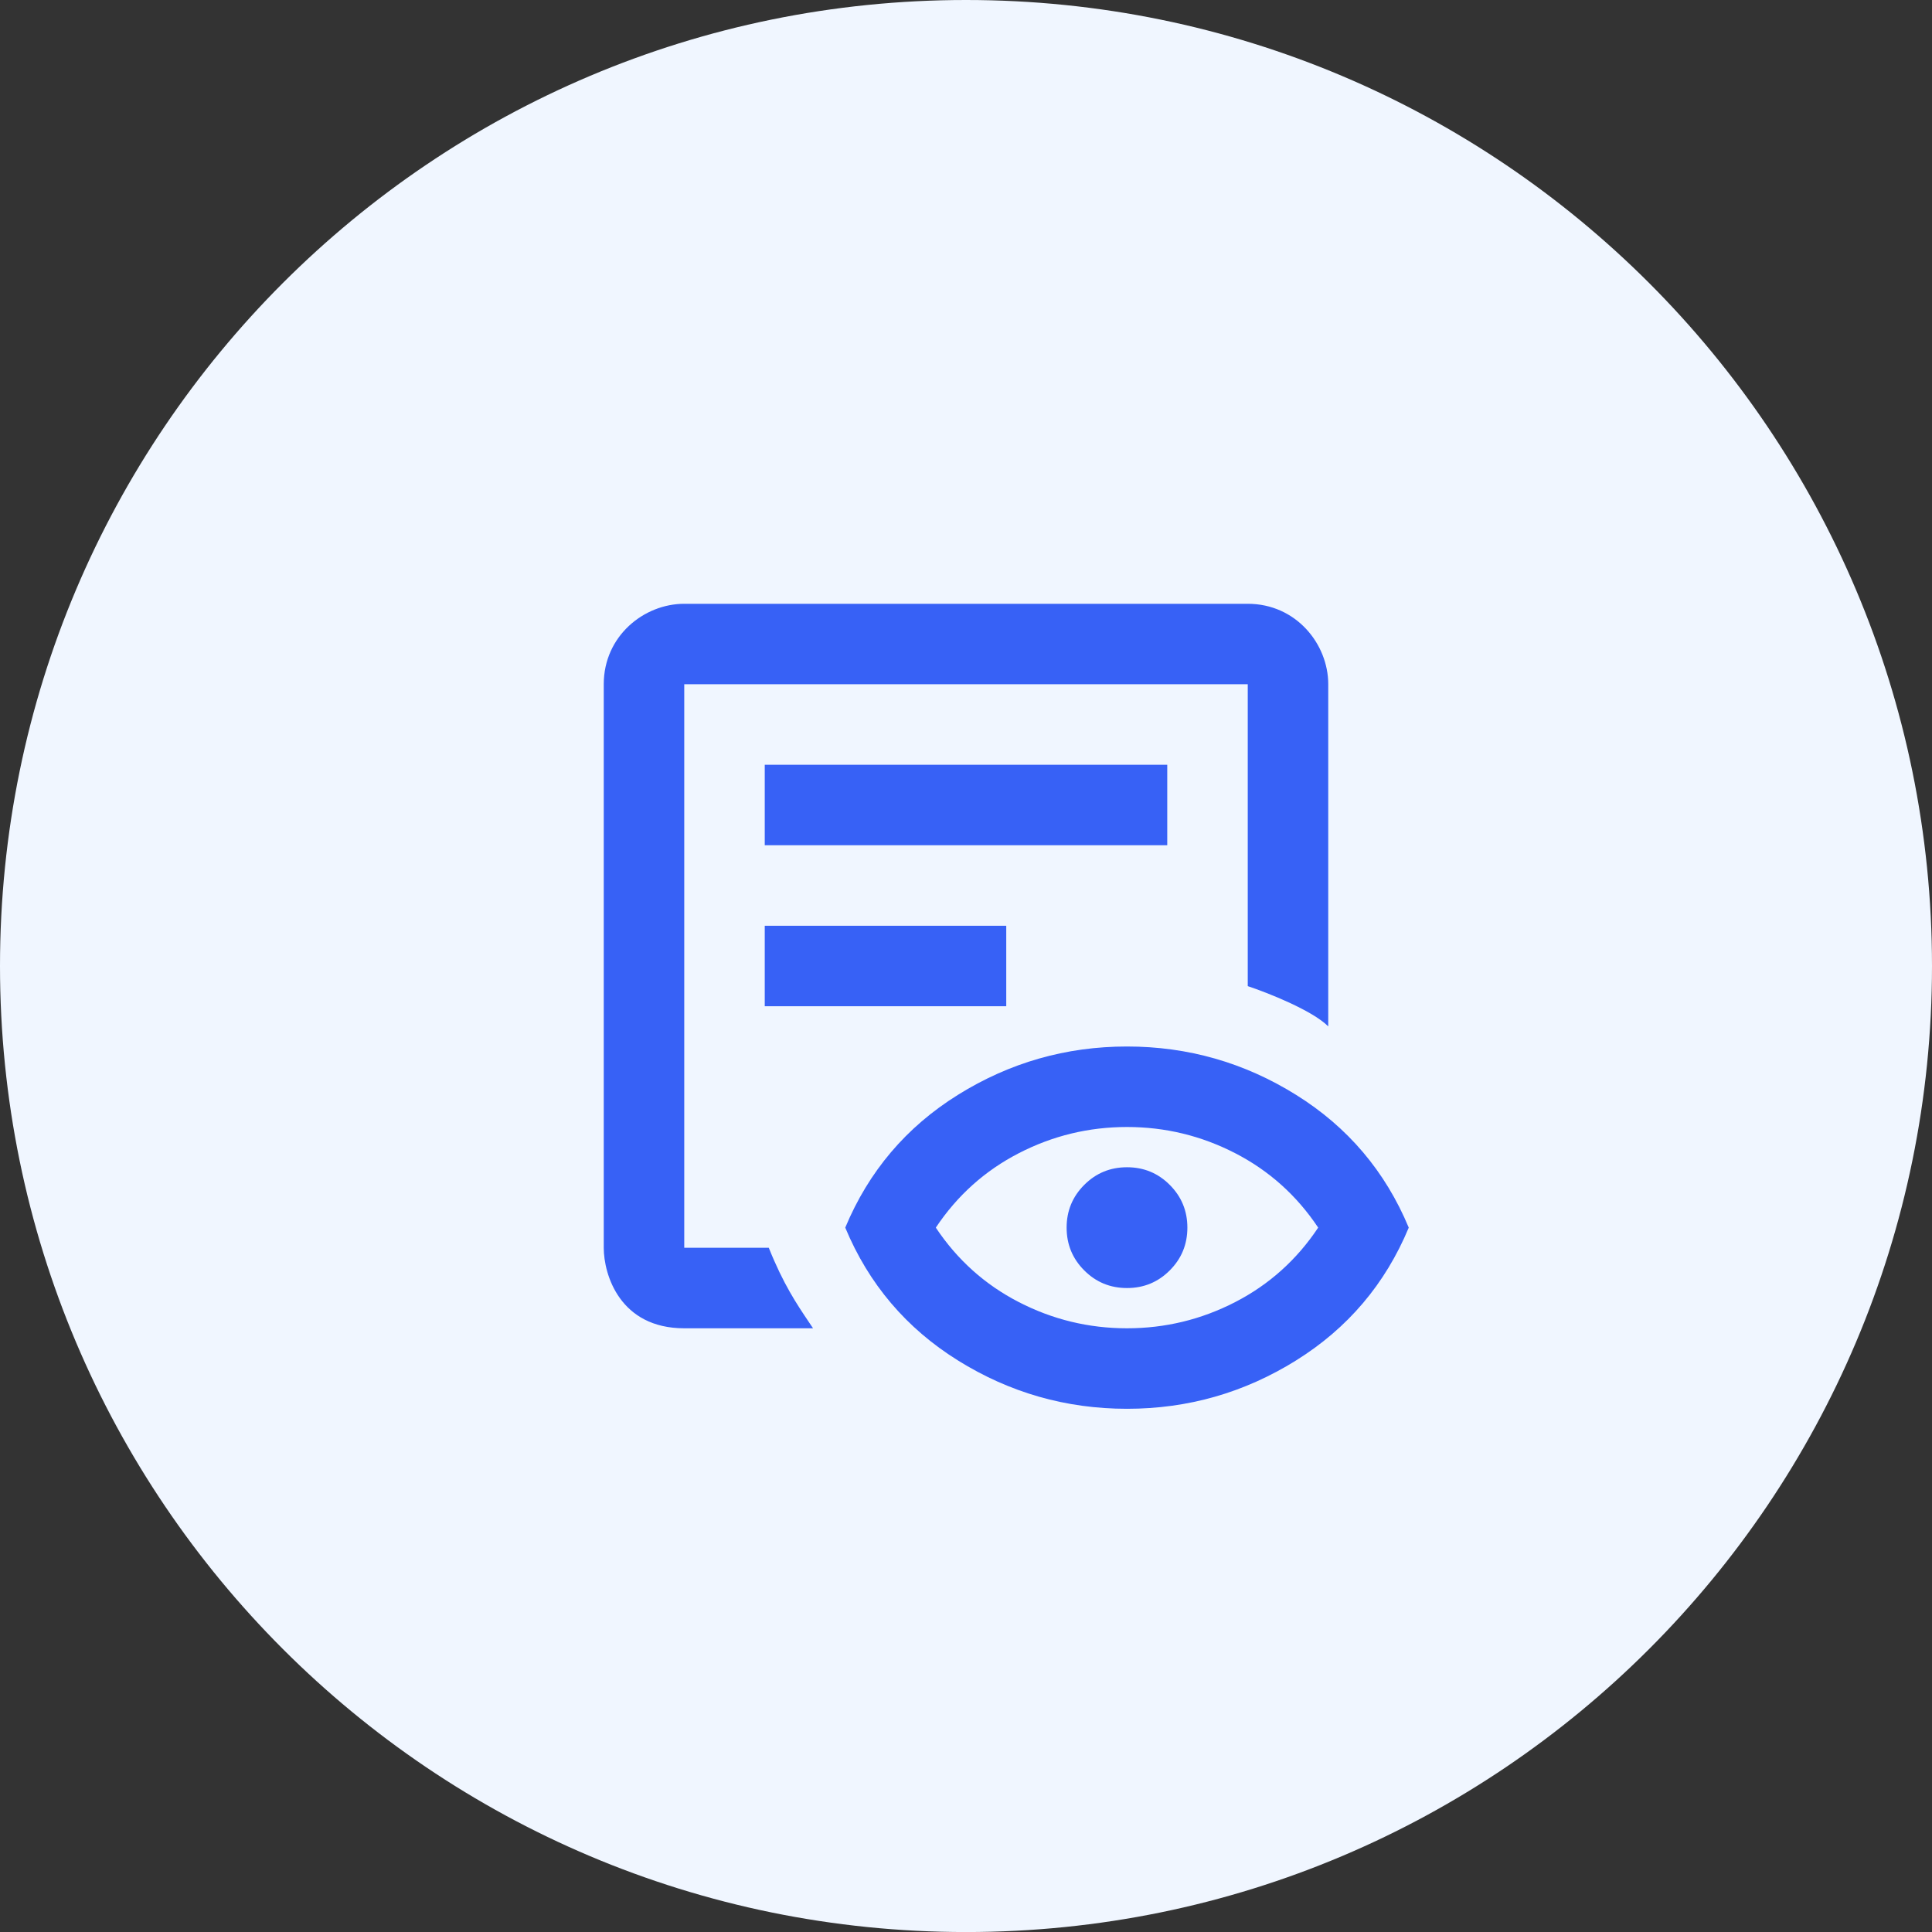
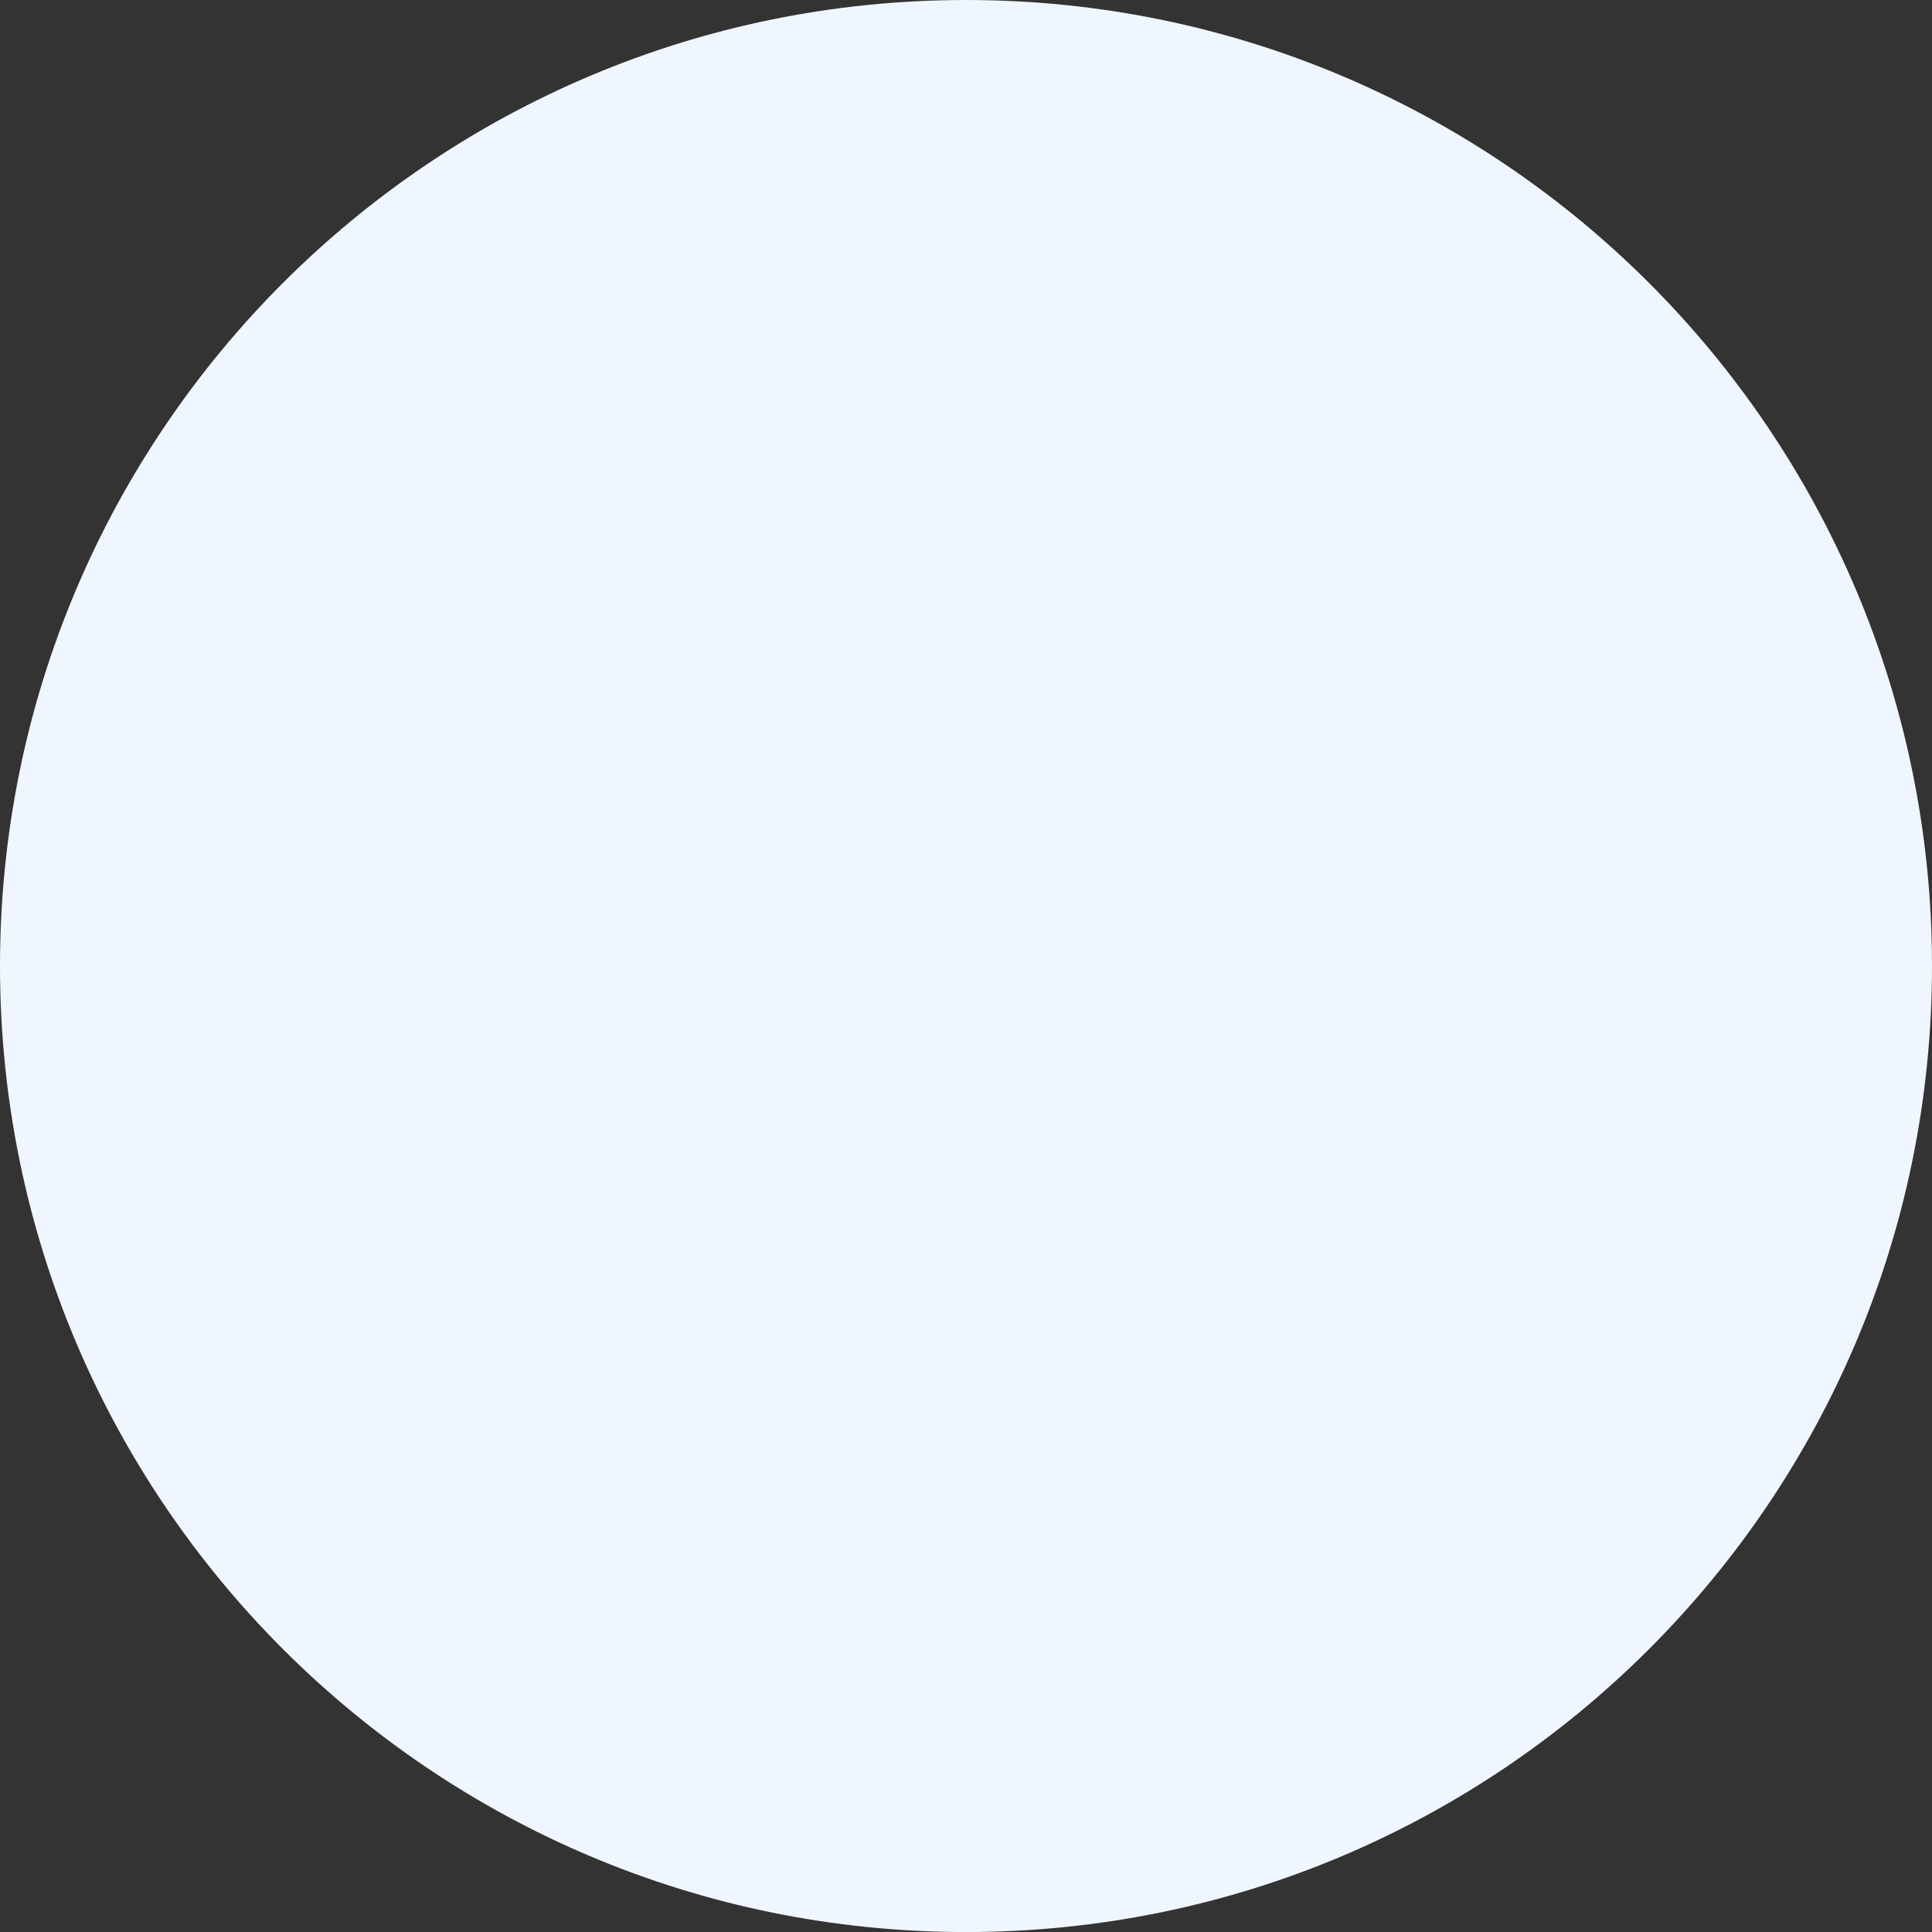
<svg xmlns="http://www.w3.org/2000/svg" width="48" height="48" viewBox="0 0 48 48" fill="none">
  <rect x="0" y="0" width="48" height="48" fill="#333333" stroke="none" />
  <path d="M0 24C0 10.746 10.745 0 24 0C37.255 0 48 10.746 48 24C48 37.255 37.255 48.001 24 48.001C10.745 48.001 0 37.255 0 24Z" fill="#F0F6FF" />
  <mask id="mask0_5929_25546" style="mask-type:alpha" maskUnits="userSpaceOnUse" x="12" y="12" width="24" height="25">
    <rect x="12" y="12.001" width="24" height="24" fill="#D9D9D9" />
  </mask>
  <g mask="url(#mask0_5929_25546)">
-     <path fill-rule="evenodd" clip-rule="evenodd" d="M31 15.001H17C16 15.001 15 15.8 15 17V31C15 31.667 15.4 33.001 17 33.001H20.2C20.167 32.951 20.134 32.901 20.1 32.852C19.794 32.397 19.46 31.901 19.1 31H17V17H31V24.5C31.5 24.667 32.6 25.101 33 25.5V17C33 16 32.2 15.001 31 15.001ZM19 21H29V19H19V21ZM23.8 33.8C25.083 34.6 26.483 35.001 28 35.001C29.517 35.001 30.917 34.6 32.2 33.8C33.483 33.001 34.417 31.901 35 30.5C34.417 29.101 33.483 28 32.2 27.201C30.917 26.401 29.517 26 28 26C26.483 26 25.083 26.401 23.8 27.201C22.517 28 21.583 29.101 21 30.5C21.583 31.901 22.517 33.001 23.8 33.8ZM30.688 32.35C29.846 32.784 28.95 33.001 28 33.001C27.05 33.001 26.154 32.784 25.312 32.35C24.471 31.917 23.783 31.3 23.25 30.5C23.783 29.701 24.471 29.084 25.312 28.651C26.154 28.217 27.05 28 28 28C28.95 28 29.846 28.217 30.688 28.651C31.529 29.084 32.217 29.701 32.75 30.5C32.217 31.3 31.529 31.917 30.688 32.35ZM26.938 31.563C27.229 31.855 27.583 32.001 28 32.001C28.417 32.001 28.771 31.855 29.062 31.563C29.354 31.271 29.5 30.917 29.5 30.5C29.5 30.084 29.354 29.73 29.062 29.438C28.771 29.146 28.417 29 28 29C27.583 29 27.229 29.146 26.938 29.438C26.646 29.73 26.5 30.084 26.5 30.5C26.5 30.917 26.646 31.271 26.938 31.563ZM19 25V23H25V25H22H19Z" fill="#3761F6" />
-   </g>
+     </g>
</svg>